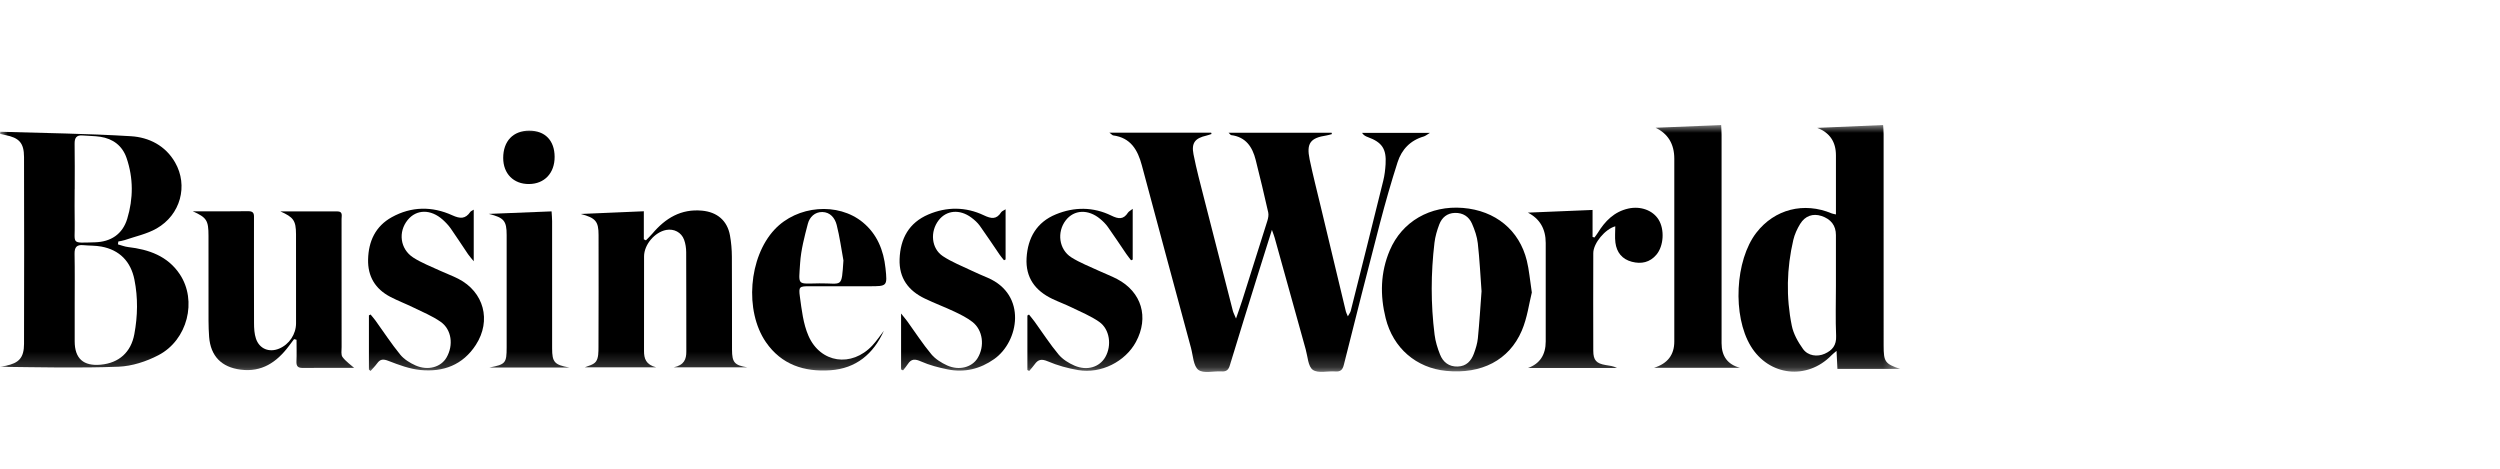
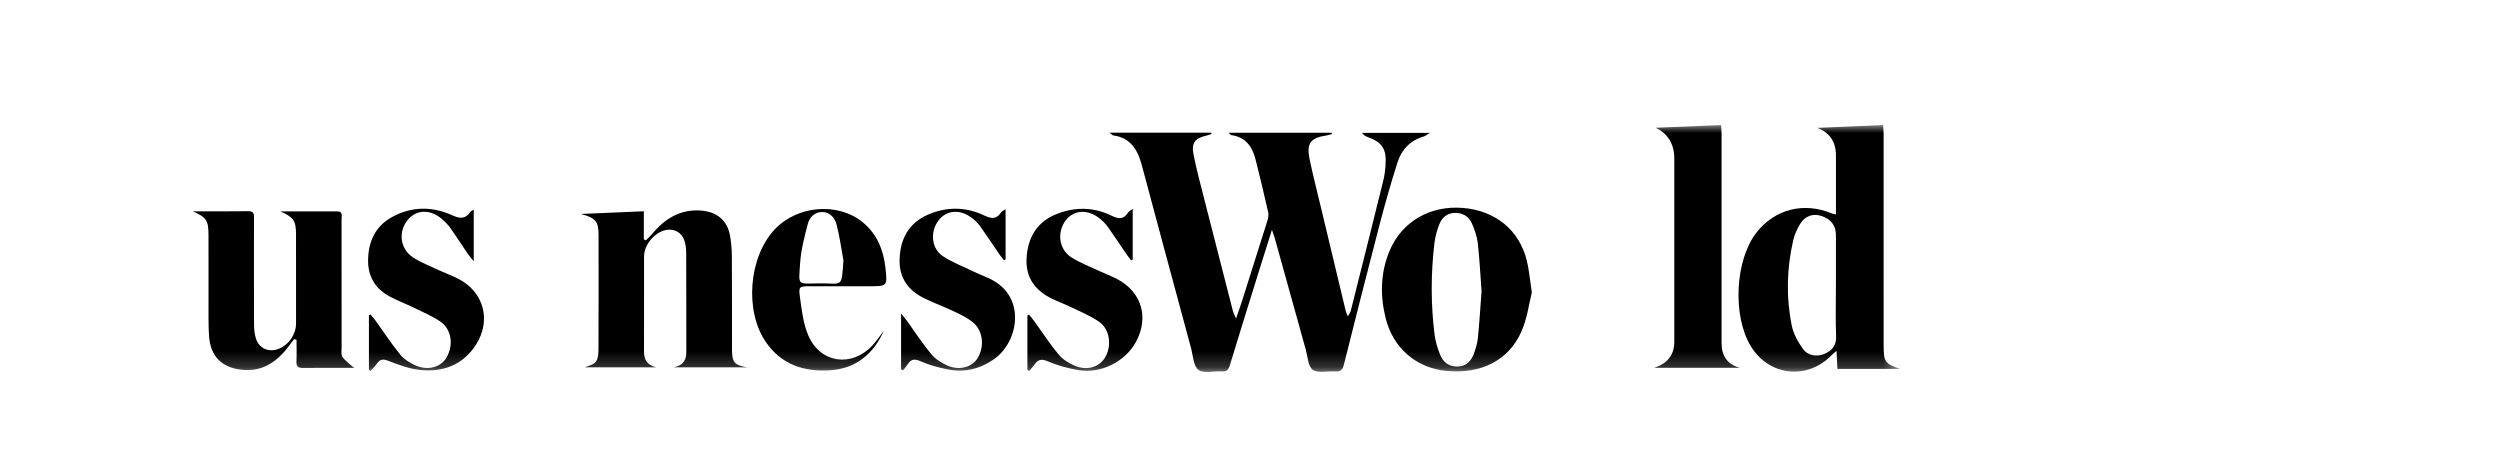
<svg xmlns="http://www.w3.org/2000/svg" width="160" height="30" viewBox="0 0 160 30" fill="none">
  <mask id="mask0_6310_75074" style="mask-type:luminance" maskUnits="userSpaceOnUse" x="0" y="8" width="122" height="16">
    <path d="M121.614 8H0V23.806H121.614V8Z" fill="white" />
  </mask>
  <g mask="url(#mask0_6310_75074)">
    <path d="M81.403 14.71C81.086 15.72 80.811 16.586 80.541 17.453C79.927 19.428 79.308 21.401 78.71 23.381C78.619 23.683 78.482 23.791 78.176 23.771C77.671 23.739 77.025 23.921 76.698 23.672C76.374 23.423 76.356 22.759 76.225 22.271C75.173 18.375 74.119 14.48 73.078 10.582C72.815 9.597 72.367 8.816 71.243 8.666C71.192 8.658 71.149 8.599 70.998 8.489H77.513C77.522 8.517 77.53 8.547 77.538 8.575C77.429 8.61 77.321 8.653 77.209 8.679C76.487 8.843 76.24 9.142 76.384 9.875C76.572 10.838 76.831 11.789 77.072 12.742C77.676 15.124 78.288 17.505 78.901 19.886C78.932 20.008 78.995 20.122 79.105 20.387C79.269 19.909 79.393 19.571 79.502 19.228C80.041 17.532 80.58 15.835 81.11 14.137C81.163 13.966 81.204 13.763 81.166 13.594C80.913 12.47 80.645 11.348 80.363 10.231C80.154 9.402 79.732 8.766 78.795 8.647C78.758 8.642 78.728 8.588 78.627 8.493H85.224C85.229 8.522 85.235 8.553 85.24 8.582C85.124 8.612 85.01 8.652 84.893 8.67C83.866 8.824 83.601 9.169 83.815 10.194C84.026 11.207 84.285 12.208 84.525 13.215C85.062 15.458 85.598 17.7 86.137 19.942C86.156 20.019 86.198 20.09 86.263 20.246C86.35 20.084 86.422 19.998 86.447 19.9C87.146 17.122 87.844 14.342 88.53 11.56C88.615 11.217 88.656 10.858 88.678 10.505C88.739 9.53 88.45 9.105 87.539 8.773C87.406 8.725 87.277 8.665 87.168 8.502H91.518C91.316 8.623 91.225 8.705 91.119 8.735C90.263 8.982 89.708 9.565 89.446 10.379C89.032 11.669 88.66 12.974 88.317 14.284C87.529 17.303 86.763 20.328 86.004 23.354C85.922 23.682 85.781 23.799 85.451 23.773C84.964 23.736 84.355 23.906 84.021 23.67C83.715 23.455 83.694 22.823 83.568 22.369C82.901 19.986 82.242 17.599 81.578 15.215C81.544 15.093 81.496 14.976 81.402 14.71H81.403Z" fill="black" />
-     <path d="M0.017 8.432C2.807 8.519 5.599 8.547 8.384 8.718C9.536 8.789 10.588 9.319 11.206 10.397C12.057 11.88 11.557 13.747 10.02 14.624C9.401 14.977 8.667 15.129 7.983 15.365C7.85 15.411 7.709 15.426 7.572 15.456C7.563 15.517 7.556 15.579 7.548 15.64C7.764 15.699 7.977 15.785 8.196 15.811C9.525 15.965 10.727 16.384 11.504 17.548C12.633 19.241 12.006 21.758 10.14 22.732C9.366 23.136 8.449 23.435 7.586 23.469C5.064 23.566 2.536 23.504 0.004 23.475C0.126 23.453 0.249 23.433 0.371 23.409C1.217 23.237 1.535 22.891 1.538 22.011C1.549 18.024 1.548 14.039 1.538 10.053C1.536 9.147 1.225 8.815 0.332 8.642C0.223 8.621 0.115 8.591 0.007 8.566C0.011 8.521 0.015 8.476 0.02 8.431L0.017 8.432ZM4.78 19.502C4.78 20.282 4.78 21.061 4.78 21.842C4.78 22.944 5.336 23.444 6.449 23.34C7.618 23.231 8.384 22.543 8.598 21.383C8.813 20.223 8.836 19.059 8.603 17.896C8.369 16.735 7.655 15.998 6.49 15.781C6.11 15.71 5.715 15.727 5.329 15.69C4.906 15.649 4.764 15.828 4.772 16.247C4.793 17.332 4.779 18.417 4.78 19.502ZM4.78 12.104H4.778C4.778 12.833 4.766 13.562 4.781 14.289C4.81 15.649 4.496 15.549 6.076 15.507C7.081 15.48 7.84 14.999 8.143 14.002C8.535 12.709 8.54 11.396 8.1 10.111C7.829 9.324 7.232 8.875 6.41 8.752C6.044 8.697 5.668 8.703 5.299 8.67C4.894 8.633 4.768 8.82 4.775 9.208C4.792 10.173 4.781 11.139 4.781 12.104H4.78Z" fill="black" />
    <path d="M121.614 23.61H117.595C117.578 23.263 117.56 22.904 117.538 22.458C117.379 22.595 117.289 22.661 117.213 22.741C115.652 24.343 113.211 24.067 112.05 22.154C110.868 20.209 111.043 16.654 112.408 14.892C113.574 13.386 115.451 12.908 117.237 13.661C117.295 13.685 117.363 13.691 117.5 13.724C117.5 13.439 117.5 13.191 117.5 12.945C117.5 11.945 117.5 10.944 117.5 9.944C117.5 9.074 117.1 8.487 116.301 8.183C117.689 8.123 119.078 8.064 120.52 8.002C120.533 8.226 120.552 8.404 120.552 8.583C120.554 13.095 120.554 17.605 120.553 22.117C120.553 23.163 120.645 23.283 121.613 23.612L121.614 23.61ZM117.499 18.298C117.499 17.213 117.499 16.128 117.499 15.043C117.499 14.434 117.18 14.019 116.566 13.82C116.03 13.647 115.529 13.81 115.209 14.332C115.017 14.646 114.856 14.998 114.772 15.354C114.347 17.177 114.303 19.021 114.676 20.852C114.782 21.376 115.077 21.894 115.394 22.336C115.712 22.778 116.304 22.853 116.78 22.641C117.268 22.424 117.537 22.098 117.512 21.502C117.465 20.436 117.499 19.366 117.499 18.298Z" fill="black" />
    <path d="M12.34 13.523C13.521 13.523 14.704 13.536 15.886 13.516C16.296 13.509 16.255 13.756 16.255 14.014C16.254 16.236 16.249 18.458 16.258 20.68C16.259 21.014 16.277 21.367 16.383 21.679C16.606 22.332 17.233 22.575 17.864 22.312C18.512 22.041 18.948 21.388 18.947 20.686C18.947 18.787 18.95 16.887 18.945 14.987C18.942 14.11 18.779 13.902 17.943 13.529C19.16 13.529 20.378 13.527 21.595 13.53C21.96 13.531 21.858 13.818 21.86 14.015C21.863 16.746 21.86 19.476 21.863 22.207C21.863 22.427 21.812 22.705 21.922 22.852C22.134 23.136 22.445 23.347 22.665 23.544C21.665 23.544 20.523 23.538 19.38 23.548C19.072 23.551 18.959 23.442 18.973 23.131C18.994 22.67 18.978 22.207 18.978 21.745C18.925 21.731 18.873 21.717 18.821 21.703C18.706 21.856 18.591 22.009 18.476 22.162C17.704 23.184 16.752 23.833 15.399 23.658C14.178 23.5 13.479 22.794 13.384 21.56C13.332 20.885 13.347 20.204 13.345 19.526C13.34 18.051 13.345 16.575 13.344 15.099C13.344 14.098 13.227 13.927 12.341 13.522L12.34 13.523Z" fill="black" />
    <path d="M37.172 13.693C38.57 13.633 39.852 13.579 41.205 13.521V15.316L41.338 15.381C41.477 15.238 41.625 15.104 41.752 14.952C42.584 13.966 43.582 13.356 44.931 13.482C45.896 13.571 46.545 14.116 46.718 15.066C46.799 15.513 46.837 15.974 46.84 16.429C46.853 18.412 46.843 20.396 46.849 22.379C46.852 23.206 47.013 23.376 47.83 23.51H43.117C43.797 23.363 43.926 22.981 43.925 22.496C43.919 20.378 43.927 18.259 43.916 16.14C43.915 15.874 43.873 15.594 43.783 15.345C43.609 14.866 43.129 14.623 42.637 14.717C41.896 14.858 41.221 15.661 41.22 16.408C41.218 18.426 41.223 20.443 41.217 22.461C41.216 22.942 41.327 23.334 42 23.511H37.423C37.609 23.422 37.984 23.357 38.142 23.137C38.307 22.907 38.301 22.529 38.303 22.215C38.314 19.825 38.311 17.435 38.308 15.045C38.308 14.174 38.127 13.947 37.172 13.694V13.693Z" fill="black" />
    <path d="M98.037 18.719C97.862 19.412 97.747 20.337 97.395 21.16C96.582 23.061 94.802 23.958 92.558 23.737C90.638 23.549 89.159 22.279 88.682 20.363C88.317 18.896 88.345 17.437 88.945 16.024C89.727 14.178 91.533 13.136 93.627 13.307C95.707 13.478 97.238 14.726 97.718 16.687C97.863 17.276 97.91 17.887 98.037 18.719ZM94.819 18.64C94.744 17.622 94.694 16.591 94.579 15.567C94.53 15.138 94.381 14.709 94.206 14.31C94.009 13.86 93.626 13.611 93.112 13.626C92.612 13.64 92.281 13.924 92.113 14.364C91.97 14.739 91.853 15.138 91.806 15.536C91.573 17.495 91.566 19.457 91.813 21.416C91.866 21.846 91.998 22.277 92.159 22.683C92.354 23.174 92.727 23.477 93.295 23.459C93.847 23.441 94.157 23.099 94.332 22.626C94.448 22.31 94.55 21.978 94.584 21.646C94.682 20.652 94.743 19.656 94.819 18.64Z" fill="black" />
    <path d="M105.961 8.175C107.341 8.119 108.721 8.062 110.154 8.004C110.165 8.243 110.181 8.441 110.181 8.637C110.183 13.08 110.181 17.524 110.181 21.967C110.181 22.803 110.572 23.328 111.354 23.539H105.859C106.724 23.27 107.156 22.71 107.155 21.858C107.155 17.957 107.155 14.057 107.155 10.156C107.155 9.221 106.756 8.561 105.959 8.176L105.961 8.175Z" fill="black" />
-     <path d="M103.38 14.483C102.739 14.653 101.973 15.558 101.97 16.199C101.963 18.283 101.964 20.367 101.97 22.453C101.972 23.056 102.166 23.265 102.768 23.364C103.008 23.403 103.252 23.422 103.487 23.551H97.796C98.55 23.275 98.926 22.709 98.926 21.852C98.926 19.751 98.926 17.649 98.926 15.548C98.926 14.646 98.545 13.999 97.785 13.608C99.141 13.552 100.496 13.496 101.924 13.437V15.164C101.964 15.176 102.006 15.188 102.046 15.2C102.116 15.105 102.19 15.012 102.252 14.913C102.72 14.152 103.307 13.547 104.22 13.346C104.996 13.176 105.773 13.455 106.146 14.05C106.542 14.68 106.482 15.743 106.008 16.302C105.59 16.796 105.046 16.91 104.442 16.754C103.815 16.591 103.466 16.153 103.386 15.526C103.342 15.182 103.378 14.829 103.378 14.483H103.38Z" fill="black" />
    <path d="M56.568 21.169C55.901 22.647 54.792 23.585 53.143 23.697C51.476 23.811 50.014 23.345 49.017 21.896C47.641 19.894 47.916 16.456 49.576 14.686C51.021 13.145 53.632 12.92 55.224 14.233C56.133 14.984 56.55 16.014 56.672 17.166C56.794 18.319 56.785 18.321 55.623 18.32C54.352 18.32 53.08 18.318 51.809 18.32C51.171 18.32 51.103 18.338 51.192 18.981C51.309 19.829 51.404 20.718 51.74 21.489C52.51 23.251 54.506 23.522 55.825 22.117C56.098 21.825 56.322 21.486 56.569 21.168L56.568 21.169ZM53.98 16.669C53.841 15.909 53.738 15.139 53.547 14.392C53.436 13.959 53.137 13.576 52.627 13.569C52.148 13.562 51.814 13.895 51.704 14.316C51.487 15.144 51.263 15.988 51.208 16.836C51.114 18.32 50.989 18.151 52.45 18.135C53.927 18.12 53.855 18.482 53.98 16.668V16.669Z" fill="black" />
    <path d="M72.493 13.362V16.614C72.458 16.628 72.423 16.644 72.388 16.658C72.284 16.52 72.174 16.385 72.076 16.242C71.684 15.669 71.304 15.088 70.901 14.522C70.764 14.331 70.591 14.159 70.41 14.009C69.641 13.371 68.734 13.415 68.205 14.106C67.632 14.851 67.767 15.964 68.564 16.47C69.117 16.821 69.744 17.057 70.34 17.337C70.724 17.517 71.124 17.663 71.497 17.86C73.066 18.686 73.548 20.311 72.701 21.88C72.018 23.145 70.465 23.934 69.007 23.687C68.345 23.575 67.681 23.39 67.064 23.128C66.667 22.959 66.444 22.994 66.215 23.321C66.11 23.471 65.983 23.605 65.867 23.745C65.83 23.724 65.791 23.701 65.753 23.68V20.194C65.787 20.173 65.821 20.152 65.855 20.131C65.978 20.286 66.106 20.437 66.222 20.596C66.728 21.296 67.196 22.025 67.747 22.686C68.007 22.997 68.396 23.242 68.776 23.404C69.582 23.748 70.371 23.495 70.741 22.852C71.165 22.113 71.027 21.069 70.346 20.596C69.81 20.224 69.19 19.97 68.598 19.681C68.188 19.481 67.756 19.323 67.344 19.126C66.249 18.601 65.627 17.762 65.701 16.508C65.778 15.218 66.348 14.223 67.574 13.719C68.756 13.233 69.969 13.233 71.126 13.799C71.58 14.021 71.899 14.063 72.191 13.609C72.242 13.53 72.343 13.484 72.493 13.365V13.362Z" fill="black" />
    <path d="M23.611 23.652V20.182C23.646 20.165 23.682 20.146 23.717 20.129C23.823 20.259 23.935 20.383 24.033 20.519C24.557 21.246 25.047 22.001 25.613 22.694C25.86 22.995 26.234 23.228 26.597 23.389C27.388 23.74 28.219 23.5 28.577 22.883C29.034 22.097 28.91 21.089 28.198 20.593C27.663 20.22 27.042 19.966 26.451 19.677C25.965 19.439 25.456 19.248 24.976 18.996C24.018 18.494 23.531 17.692 23.558 16.601C23.586 15.435 24.032 14.477 25.076 13.899C26.332 13.205 27.657 13.192 28.943 13.777C29.451 14.008 29.784 14.022 30.102 13.561C30.134 13.513 30.205 13.491 30.319 13.418V16.72C30.16 16.524 30.046 16.403 29.954 16.267C29.582 15.72 29.226 15.164 28.847 14.623C28.702 14.418 28.523 14.229 28.335 14.06C27.566 13.374 26.651 13.388 26.09 14.08C25.474 14.839 25.601 15.931 26.441 16.479C26.975 16.826 27.588 17.055 28.17 17.328C28.554 17.507 28.956 17.649 29.331 17.842C30.97 18.683 31.461 20.509 30.457 22.068C29.625 23.358 28.368 23.826 26.906 23.681C26.212 23.612 25.524 23.354 24.866 23.099C24.533 22.969 24.34 22.972 24.138 23.254C24.012 23.428 23.856 23.581 23.713 23.744C23.68 23.712 23.645 23.682 23.612 23.65L23.611 23.652Z" fill="black" />
    <path d="M64.358 13.396V16.606C64.324 16.622 64.289 16.638 64.255 16.655C64.16 16.535 64.058 16.419 63.972 16.293C63.55 15.679 63.143 15.055 62.708 14.45C62.562 14.248 62.366 14.072 62.163 13.922C61.421 13.373 60.576 13.451 60.077 14.093C59.512 14.821 59.599 15.902 60.344 16.395C60.918 16.775 61.574 17.029 62.199 17.329C62.535 17.491 62.88 17.633 63.222 17.781C65.74 18.872 65.212 21.858 63.632 22.977C62.733 23.613 61.729 23.862 60.645 23.641C60.068 23.523 59.486 23.372 58.949 23.135C58.572 22.968 58.33 22.948 58.099 23.304C58.009 23.446 57.896 23.573 57.793 23.706C57.752 23.685 57.711 23.664 57.669 23.642V20.066C57.849 20.291 57.968 20.427 58.074 20.574C58.579 21.273 59.048 22.002 59.598 22.663C59.857 22.976 60.244 23.219 60.62 23.389C61.39 23.736 62.207 23.507 62.568 22.917C63.032 22.158 62.908 21.127 62.236 20.604C61.894 20.338 61.492 20.137 61.096 19.949C60.469 19.652 59.816 19.41 59.191 19.109C58.139 18.605 57.532 17.804 57.574 16.582C57.62 15.258 58.18 14.253 59.415 13.726C60.592 13.224 61.81 13.229 62.968 13.78C63.444 14.005 63.772 14.058 64.076 13.584C64.123 13.512 64.23 13.477 64.358 13.394V13.396Z" fill="black" />
-     <path d="M31.283 13.689C32.671 13.633 33.956 13.582 35.301 13.528C35.314 13.761 35.335 13.958 35.335 14.153C35.337 16.867 35.335 19.582 35.336 22.297C35.336 23.179 35.485 23.352 36.433 23.52H31.328C32.357 23.324 32.426 23.238 32.426 22.218C32.426 19.826 32.426 17.433 32.426 15.042C32.426 14.137 32.259 13.929 31.284 13.69L31.283 13.689Z" fill="black" />
-     <path d="M33.877 8.363C34.882 8.363 35.491 8.991 35.496 10.034C35.501 11.076 34.848 11.771 33.856 11.778C32.869 11.785 32.205 11.116 32.205 10.11C32.205 9.029 32.842 8.363 33.877 8.362V8.363Z" fill="black" />
  </g>
</svg>